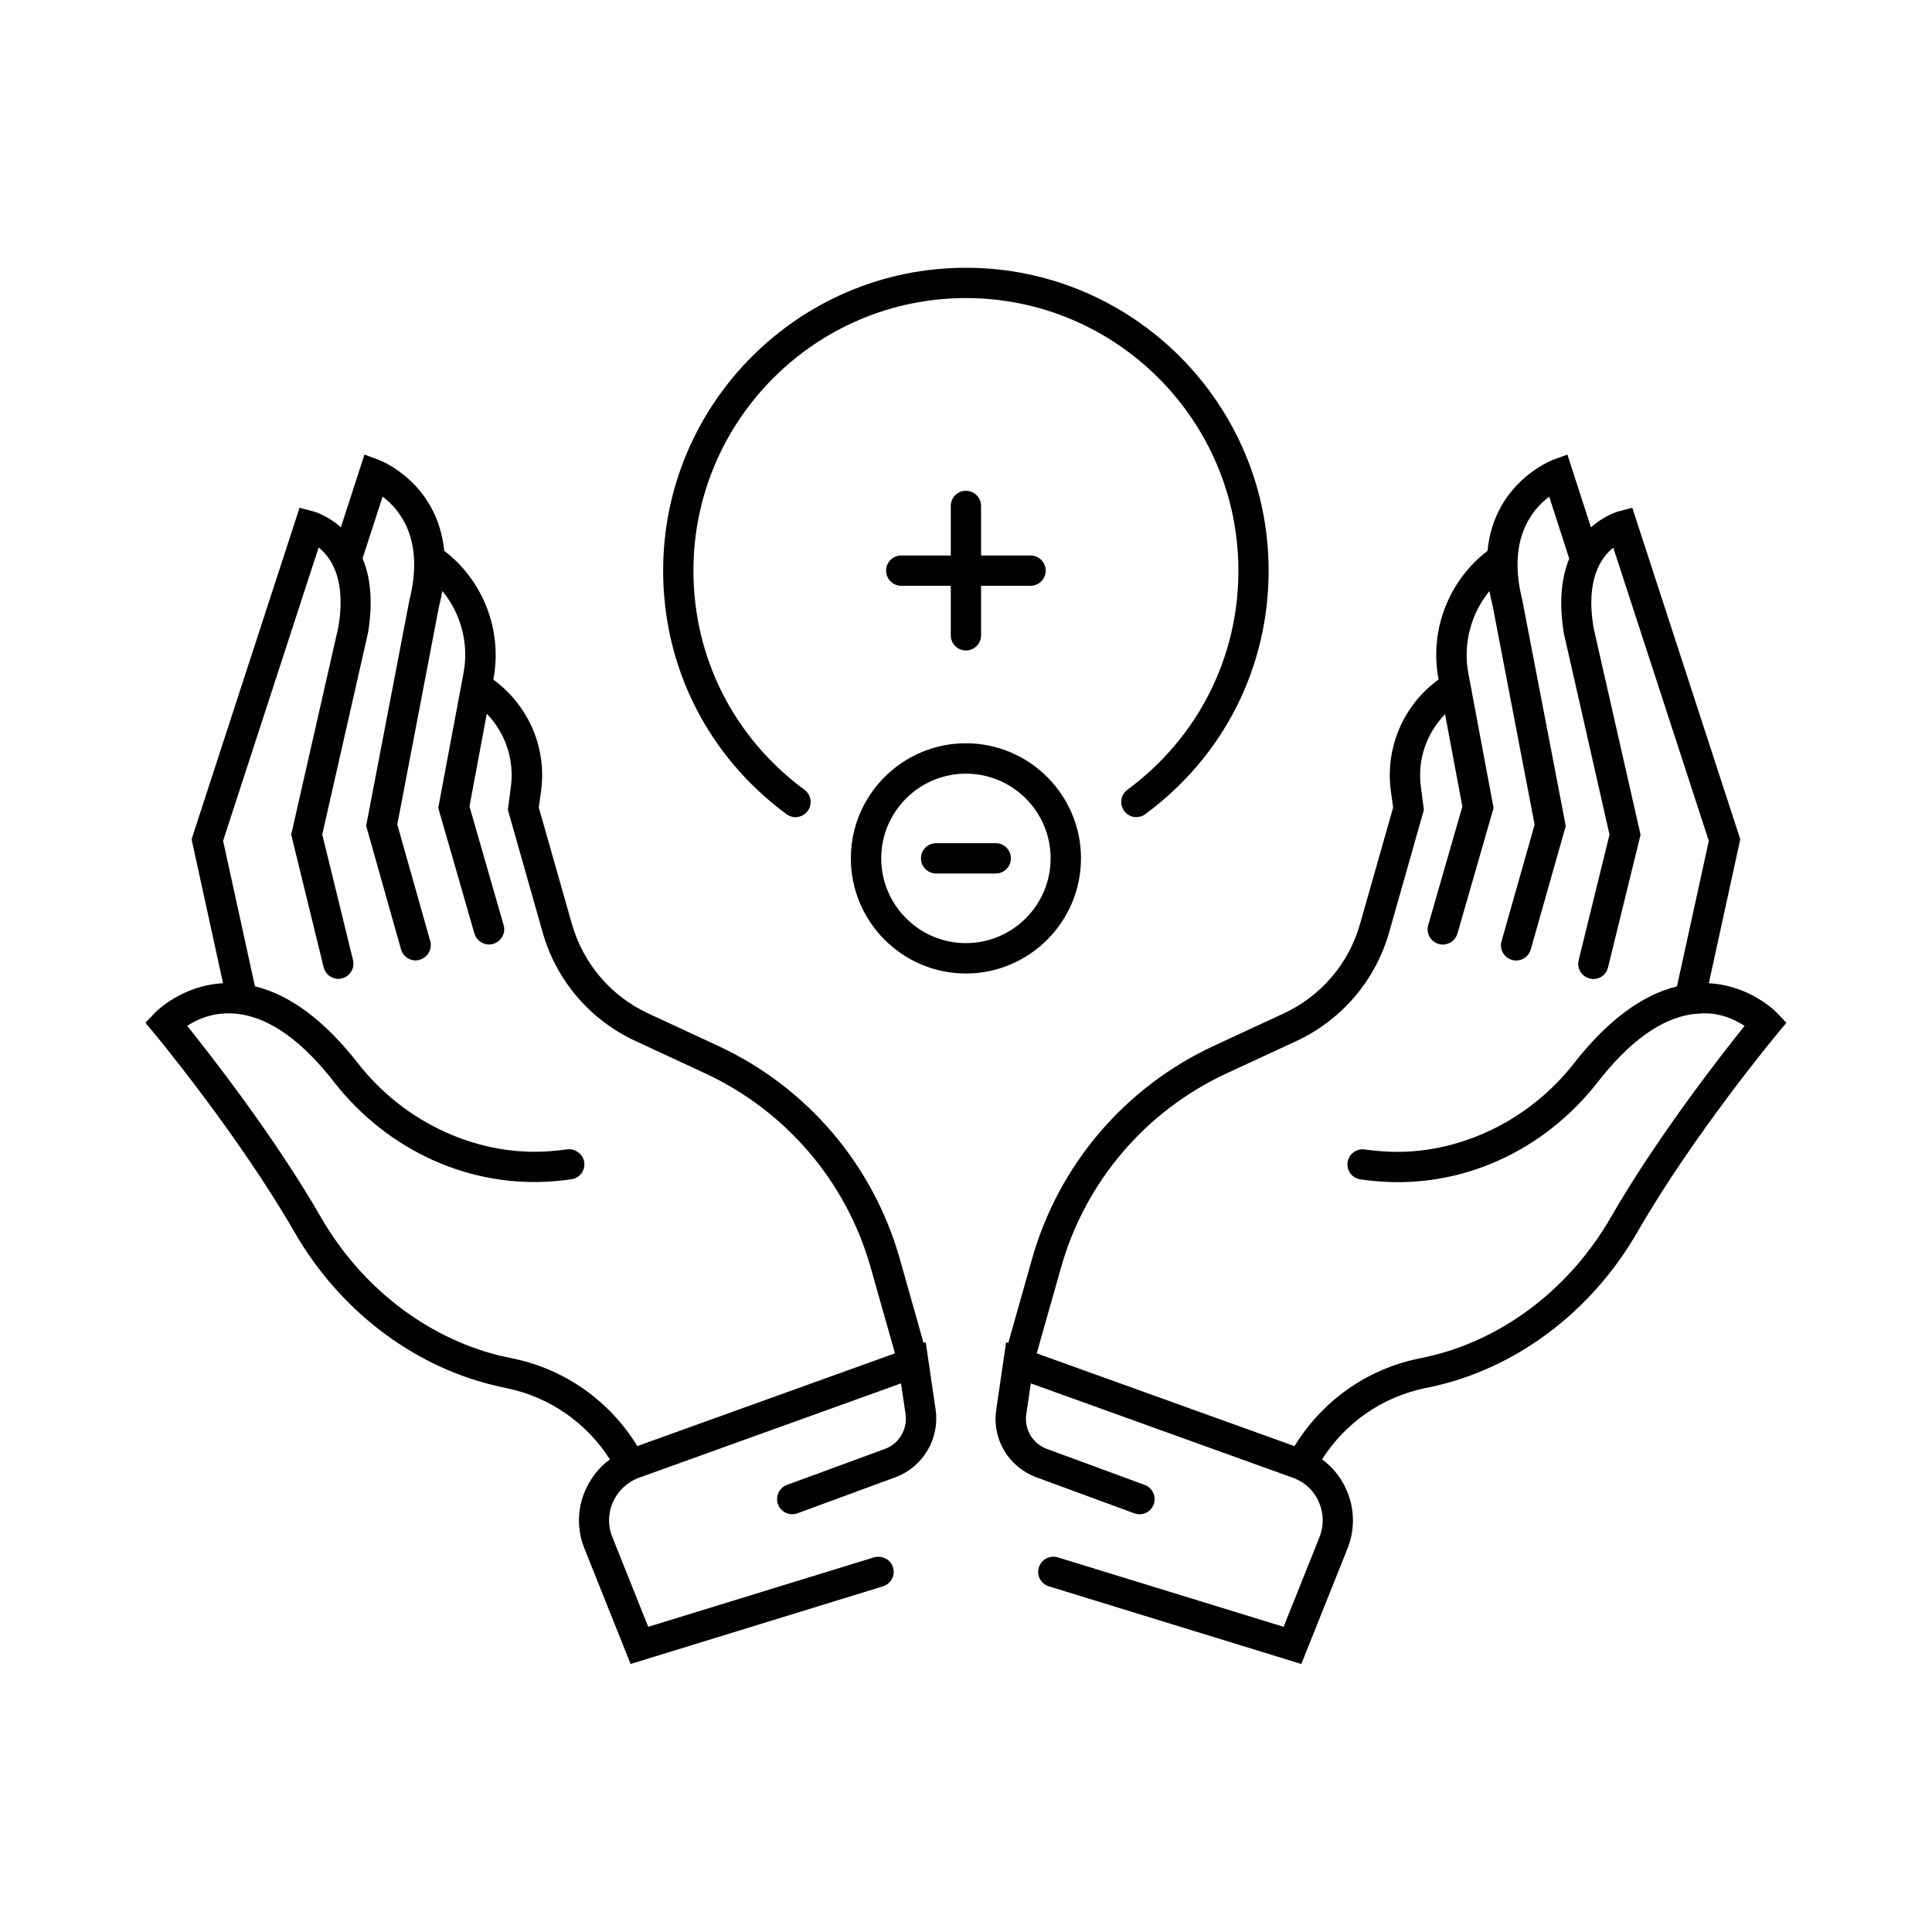
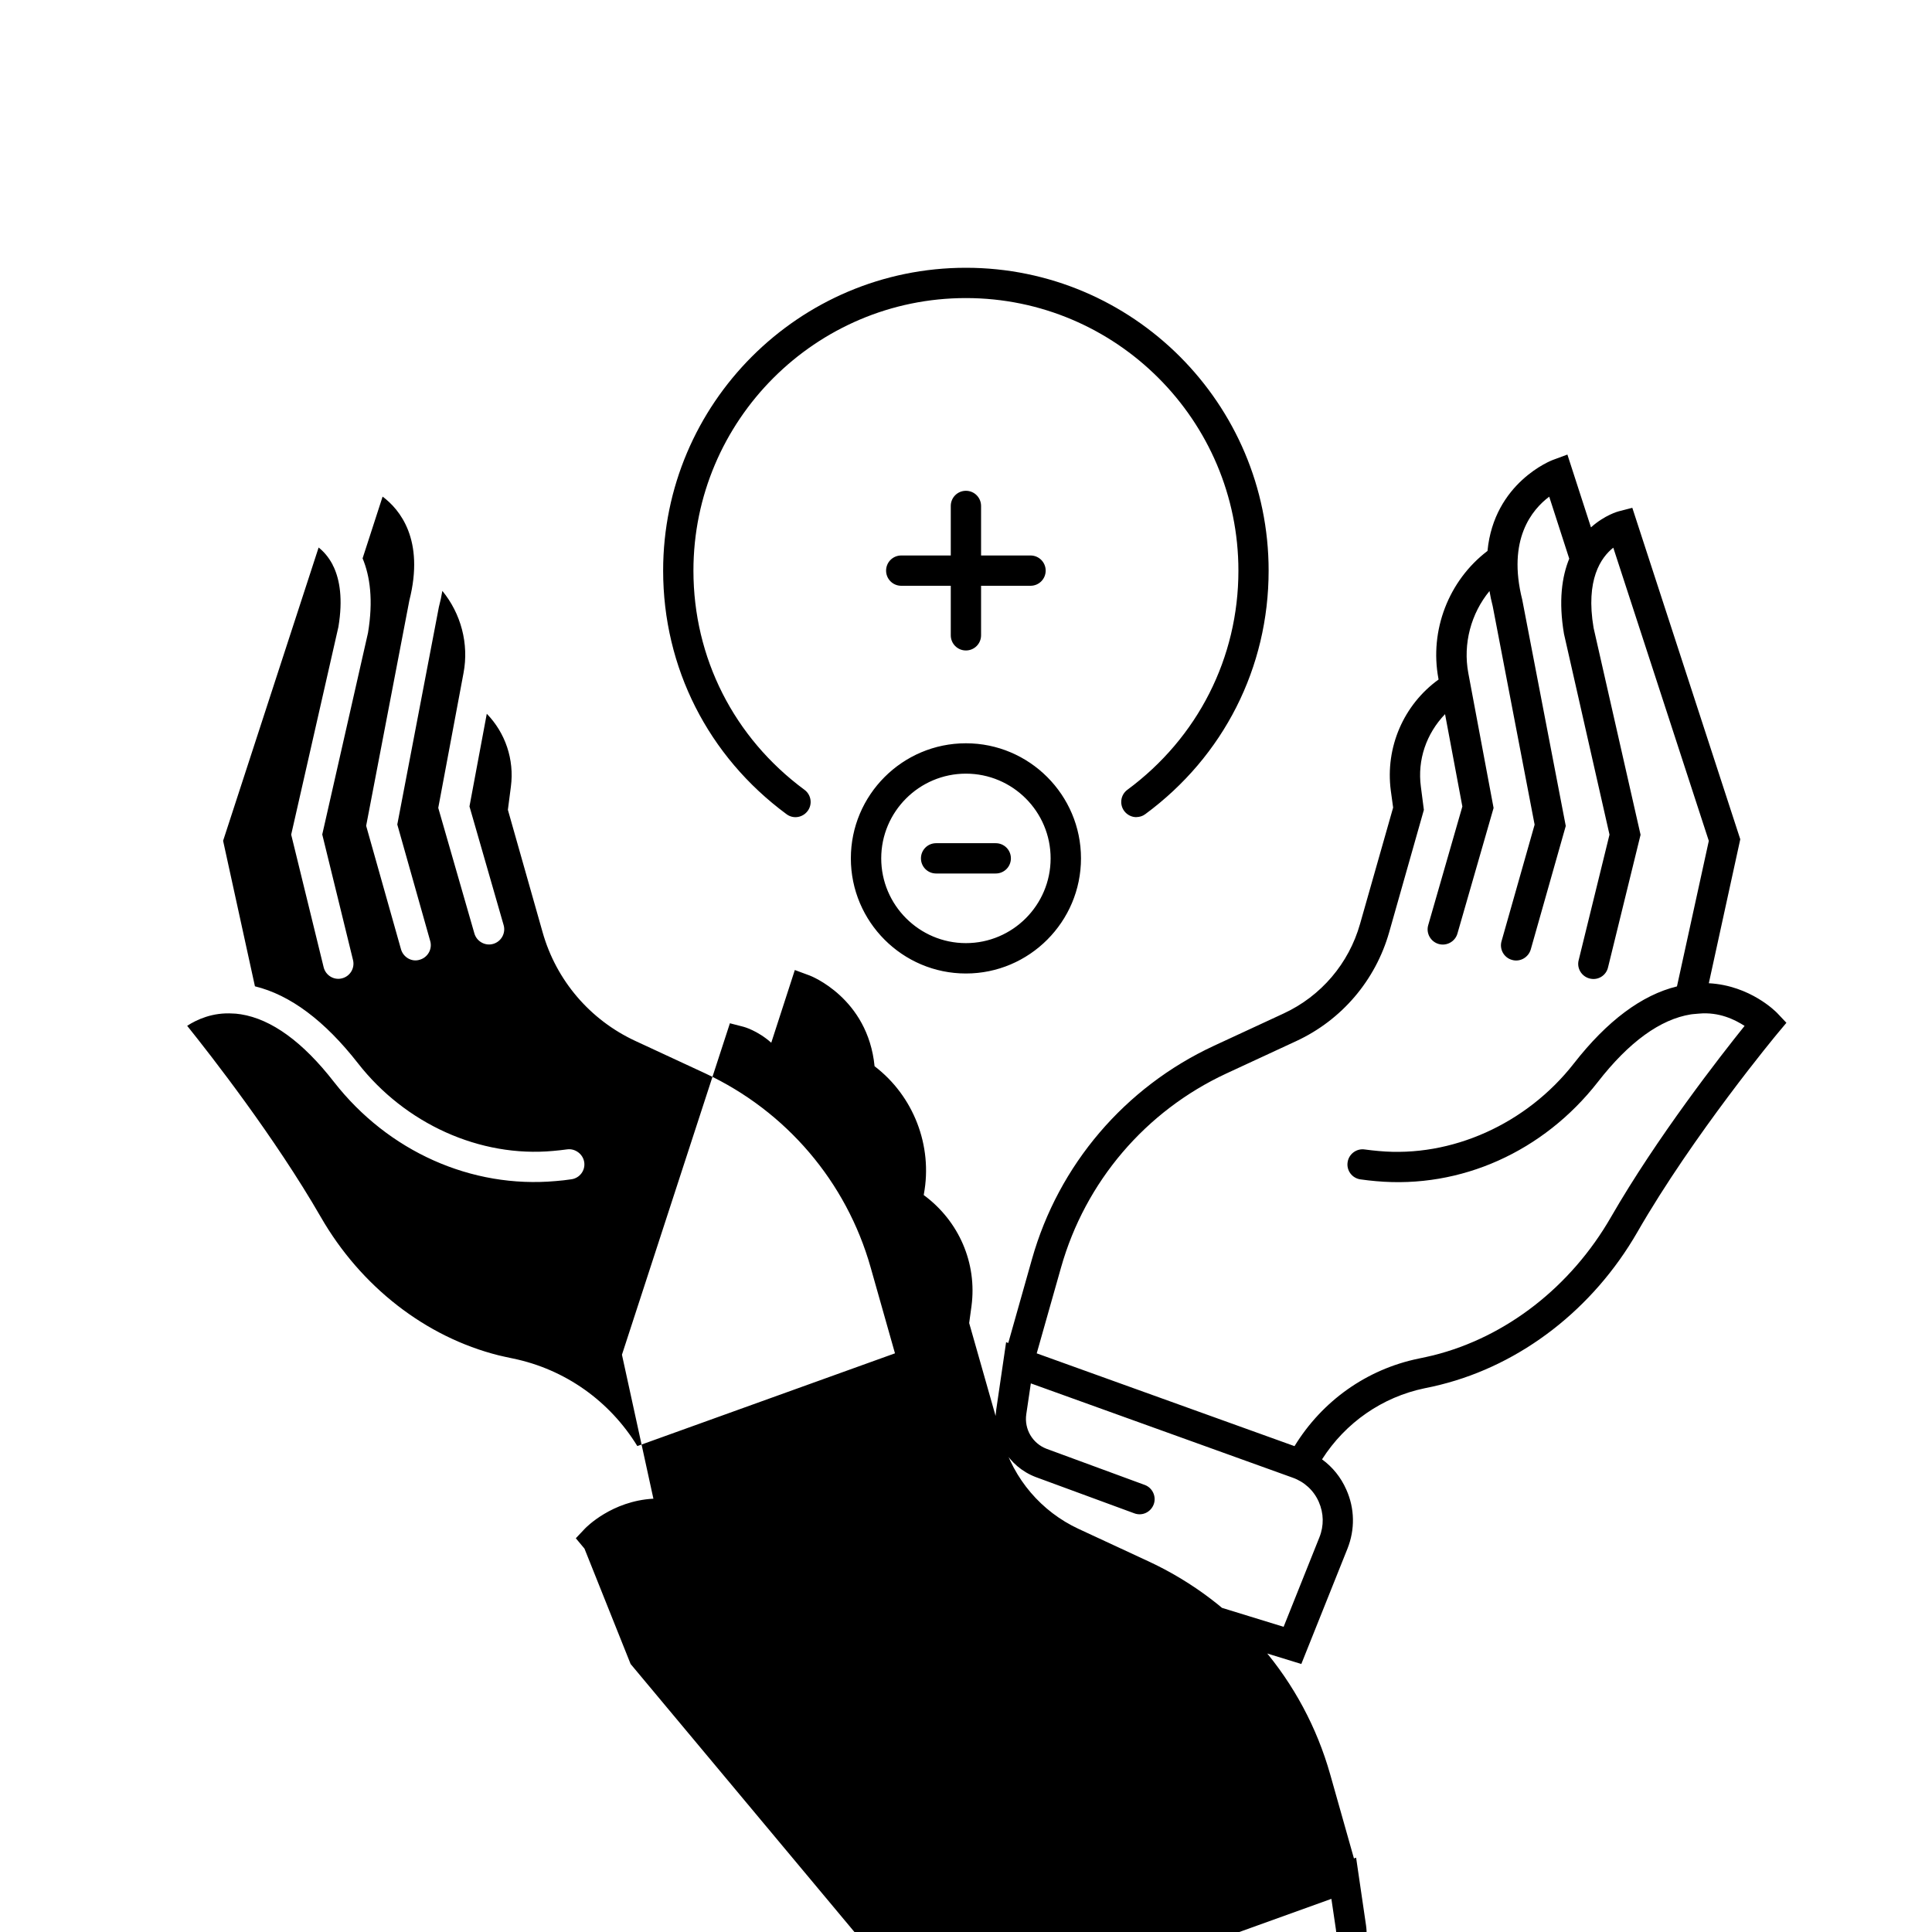
<svg xmlns="http://www.w3.org/2000/svg" id="Layer_1" data-name="Layer 1" viewBox="0 0 250 250">
  <g id="Icon_13" data-name="Icon 13">
-     <path d="M168.39,215.32l-32.67-10.05c-1.03-.33-1.62-1.41-1.29-2.45.32-1.03,1.39-1.59,2.45-1.3l29.22,8.99,4.63-11.58c.6-1.5.57-3.11-.08-4.59s-1.86-2.59-3.38-3.13l-33.88-12.2-.59,3.99c-.28,1.93.8,3.77,2.61,4.47l12.72,4.68c1.01.37,1.53,1.51,1.16,2.51-.38,1.02-1.49,1.55-2.52,1.16l-12.75-4.69c-3.57-1.37-5.66-4.95-5.11-8.7l1.28-8.75.28.1,3.07-10.86c3.44-12.18,12.01-22.23,23.51-27.58l9.06-4.2c4.83-2.24,8.43-6.46,9.88-11.59l4.28-15.05-.3-2.19c-.74-5.6,1.66-11.12,6.18-14.38l-.02-.12c-1.17-6.24,1.32-12.69,6.35-16.52.85-8.86,8.33-11.73,8.42-11.76l1.92-.71,3.05,9.42c1.79-1.6,3.53-2.06,3.57-2.07l1.78-.46,13.97,42.89-4.07,18.63c5.37.29,8.69,3.7,8.84,3.85l1.2,1.27-1.12,1.34c-.11.13-10.91,13.12-18.17,25.75-5.71,9.92-14.99,17.12-25.46,19.74-.68.17-1.37.33-2.06.46-5.49,1.14-10.25,4.45-13.28,9.2,1.36.99,2.44,2.32,3.14,3.91,1.1,2.45,1.14,5.16.15,7.65l-5.97,14.92v.03ZM134.17,175.13l33.34,12c3.59-5.86,9.35-9.95,16.06-11.33.66-.13,1.29-.28,1.9-.42,9.43-2.36,17.81-8.88,22.99-17.89,5.95-10.33,14.18-20.87,17.29-24.74-1.25-.8-3.28-1.83-5.91-1.59-.26.02-.53.04-.8.07-.08.02-.16.02-.24.03-3.95.63-8.01,3.56-12.05,8.76-7.02,8.99-17.71,13.82-28.7,12.82-.66-.06-1.33-.13-2.01-.23-1.07-.15-1.82-1.14-1.66-2.21.15-1.08,1.17-1.82,2.22-1.66.61.08,1.2.15,1.79.2,9.45.88,19.16-3.51,25.27-11.33,4.3-5.51,8.79-8.86,13.34-9.97l4.12-18.83-12.36-37.94c-1.59,1.26-3.61,4.13-2.55,10.37l6.08,26.78-4.21,17.16c-.25,1.06-1.3,1.71-2.37,1.44-1.05-.26-1.7-1.33-1.43-2.37l3.99-16.25-5.89-25.98c-.72-4.25-.27-7.4.68-9.73l-2.59-8.02c-2.22,1.66-5.46,5.53-3.49,13.34l5.63,29.27-4.53,15.98c-.3,1.03-1.39,1.66-2.43,1.35-1.04-.29-1.65-1.38-1.35-2.42l4.28-15.08-5.42-28.26c-.18-.68-.31-1.33-.42-1.97-2.39,2.91-3.45,6.82-2.74,10.62l3.27,17.45-4.68,16.26c-.3,1.03-1.39,1.64-2.43,1.34-1.04-.3-1.65-1.39-1.35-2.43l4.42-15.36-2.24-11.95c-2.44,2.54-3.59,5.94-3.13,9.38l.39,3.01-4.49,15.83c-1.77,6.23-6.15,11.36-12.01,14.08l-9.06,4.2c-10.46,4.86-18.25,14-21.39,25.1l-3.15,11.12h.02ZM81.6,215.32l-5.97-14.93c-1-2.48-.95-5.2.15-7.64.71-1.58,1.79-2.91,3.14-3.91-3.03-4.74-7.79-8.05-13.3-9.2-.68-.13-1.36-.29-2.03-.46-10.49-2.63-19.77-9.82-25.48-19.74-7.27-12.63-18.07-25.62-18.17-25.75l-1.12-1.34,1.2-1.27c.15-.15,3.46-3.56,8.84-3.85l-4.07-18.63,13.97-42.89,1.78.46s1.79.47,3.57,2.06l3.05-9.41,1.92.71c.09.03,7.53,2.89,8.4,11.74,5.05,3.85,7.54,10.3,6.38,16.54l-.02.13c4.57,3.36,6.92,8.83,6.18,14.37l-.3,2.19,4.28,15.05c1.46,5.13,5.06,9.35,9.88,11.59l9.05,4.2c11.5,5.34,20.07,15.39,23.51,27.58l3.07,10.86.28-.1,1.28,8.74c.54,3.7-1.6,7.35-5.1,8.7l-12.78,4.7c-1.02.38-2.14-.15-2.52-1.16-.37-1.01.15-2.15,1.16-2.51l12.76-4.69c1.77-.68,2.87-2.57,2.59-4.46l-.59-3.99-33.88,12.2c-1.52.55-2.72,1.66-3.38,3.13s-.69,3.1-.08,4.58l4.63,11.59,29.22-8.99c1.06-.28,2.14.27,2.45,1.3.33,1.03-.26,2.13-1.29,2.45l-32.67,10.05v-.03ZM24.22,132.74c3.11,3.88,11.34,14.42,17.29,24.74,5.18,9.01,13.57,15.53,23.01,17.9.6.14,1.22.28,1.86.41,6.73,1.39,12.51,5.49,16.09,11.33l33.34-12-3.15-11.12c-3.13-11.08-10.93-20.22-21.39-25.1l-9.05-4.2c-5.87-2.72-10.25-7.84-12.01-14.08l-4.49-15.83.39-3.01c.46-3.51-.73-6.96-3.12-9.42l-2.24,11.99,4.42,15.36c.3,1.04-.31,2.13-1.35,2.43-1.03.3-2.13-.31-2.43-1.34l-4.68-16.26,3.27-17.45c.72-3.8-.34-7.7-2.74-10.63-.11.68-.26,1.37-.45,2.09l-5.38,28.14,4.26,15.08c.3,1.04-.32,2.13-1.36,2.42-1.02.33-2.12-.31-2.42-1.35l-4.51-15.98,5.59-29.16c2-7.88-1.24-11.78-3.46-13.44l-2.59,7.99c.96,2.3,1.4,5.42.7,9.64l-5.92,26.09,3.98,16.25c.26,1.05-.38,2.11-1.43,2.37-1.04.27-2.11-.38-2.37-1.44l-4.2-17.16,6.11-26.88c.6-3.61.17-6.07-.61-7.76-.07-.1-.11-.2-.15-.31-.54-1.02-1.2-1.73-1.8-2.2l-12.36,37.95,4.12,18.83c4.56,1.11,9.03,4.45,13.34,9.97,6.1,7.81,15.77,12.21,25.26,11.33.6-.06,1.2-.11,1.79-.2,1.02-.15,2.06.59,2.22,1.66s-.59,2.06-1.66,2.21c-.68.1-1.35.18-2.02.23-10.91.98-21.68-3.83-28.7-12.82-4.04-5.2-8.1-8.13-12.05-8.76-.08,0-.16-.02-.24-.03-.26-.04-.53-.07-.8-.07-2.63-.17-4.67.79-5.91,1.59l.02.02ZM124.99,125.97c-8.21,0-14.89-6.69-14.89-14.9s6.68-14.89,14.89-14.89,14.89,6.69,14.89,14.89-6.68,14.9-14.89,14.9ZM124.99,100.11c-6.04,0-10.96,4.92-10.96,10.96s4.92,10.97,10.96,10.97,10.96-4.92,10.96-10.97-4.92-10.96-10.96-10.96ZM128.85,113.03h-7.72c-1.09,0-1.96-.88-1.96-1.96s.87-1.96,1.96-1.96h7.72c1.09,0,1.96.88,1.96,1.96s-.87,1.96-1.96,1.96ZM147.05,105.74c-.6,0-1.19-.28-1.58-.8-.64-.87-.46-2.1.41-2.74,9.12-6.74,14.37-17.08,14.37-28.36,0-19.44-15.82-35.27-35.26-35.27s-35.26,15.83-35.26,35.27c0,11.28,5.23,21.61,14.37,28.36.87.64,1.06,1.87.41,2.74-.65.87-1.87,1.07-2.74.41-10.14-7.48-15.96-18.97-15.96-31.51,0-21.61,17.57-39.19,39.18-39.19s39.17,17.58,39.17,39.19c0,12.54-5.81,24.03-15.96,31.51-.34.26-.76.38-1.16.38h0ZM124.99,84.17c-1.09,0-1.96-.88-1.96-1.96v-6.41h-6.41c-1.09,0-1.96-.88-1.96-1.96s.87-1.96,1.96-1.96h6.41v-6.41c0-1.08.87-1.96,1.96-1.96s1.96.88,1.96,1.96v6.41h6.4c1.09,0,1.96.88,1.96,1.96s-.87,1.96-1.96,1.96h-6.4v6.41c0,1.08-.87,1.96-1.96,1.96Z" />
+     <path d="M168.39,215.32l-32.67-10.05c-1.03-.33-1.62-1.41-1.29-2.45.32-1.03,1.39-1.59,2.45-1.3l29.22,8.99,4.63-11.58c.6-1.5.57-3.11-.08-4.59s-1.86-2.59-3.38-3.13l-33.88-12.2-.59,3.99c-.28,1.93.8,3.77,2.61,4.47l12.72,4.68c1.01.37,1.53,1.51,1.16,2.51-.38,1.02-1.49,1.55-2.52,1.16l-12.75-4.69c-3.57-1.37-5.66-4.95-5.11-8.7l1.28-8.75.28.1,3.07-10.86c3.44-12.18,12.01-22.23,23.51-27.58l9.06-4.2c4.83-2.24,8.43-6.46,9.88-11.59l4.28-15.05-.3-2.19c-.74-5.6,1.66-11.12,6.18-14.38l-.02-.12c-1.17-6.24,1.32-12.69,6.35-16.52.85-8.86,8.33-11.73,8.42-11.76l1.92-.71,3.05,9.42c1.79-1.6,3.53-2.06,3.57-2.07l1.78-.46,13.97,42.89-4.07,18.63c5.37.29,8.69,3.7,8.84,3.85l1.2,1.27-1.12,1.34c-.11.13-10.91,13.12-18.17,25.75-5.71,9.92-14.99,17.12-25.46,19.74-.68.17-1.37.33-2.06.46-5.49,1.14-10.25,4.45-13.28,9.2,1.36.99,2.44,2.32,3.14,3.91,1.1,2.45,1.14,5.16.15,7.65l-5.97,14.92v.03ZM134.17,175.13l33.34,12c3.59-5.86,9.35-9.95,16.06-11.33.66-.13,1.29-.28,1.9-.42,9.43-2.36,17.81-8.88,22.99-17.89,5.95-10.33,14.18-20.87,17.29-24.74-1.25-.8-3.28-1.83-5.91-1.59-.26.02-.53.04-.8.07-.08.02-.16.02-.24.03-3.95.63-8.01,3.56-12.05,8.76-7.02,8.99-17.71,13.82-28.7,12.82-.66-.06-1.33-.13-2.01-.23-1.07-.15-1.82-1.14-1.66-2.21.15-1.08,1.17-1.82,2.22-1.66.61.08,1.2.15,1.79.2,9.45.88,19.16-3.51,25.27-11.33,4.3-5.51,8.79-8.86,13.34-9.97l4.12-18.83-12.36-37.94c-1.59,1.26-3.61,4.13-2.55,10.37l6.08,26.78-4.21,17.16c-.25,1.06-1.3,1.71-2.37,1.44-1.05-.26-1.7-1.33-1.43-2.37l3.99-16.25-5.89-25.98c-.72-4.25-.27-7.4.68-9.73l-2.59-8.02c-2.22,1.66-5.46,5.53-3.49,13.34l5.63,29.27-4.53,15.98c-.3,1.03-1.39,1.66-2.43,1.35-1.04-.29-1.65-1.38-1.35-2.42l4.28-15.08-5.42-28.26c-.18-.68-.31-1.33-.42-1.97-2.39,2.91-3.45,6.82-2.74,10.62l3.27,17.45-4.68,16.26c-.3,1.03-1.39,1.64-2.43,1.34-1.04-.3-1.65-1.39-1.35-2.43l4.42-15.36-2.24-11.95c-2.44,2.54-3.59,5.94-3.13,9.38l.39,3.01-4.49,15.83c-1.77,6.23-6.15,11.36-12.01,14.08l-9.06,4.2c-10.46,4.86-18.25,14-21.39,25.1l-3.15,11.12h.02ZM81.6,215.32l-5.97-14.93l-1.12-1.34,1.2-1.27c.15-.15,3.46-3.56,8.84-3.85l-4.07-18.63,13.97-42.89,1.78.46s1.79.47,3.57,2.06l3.05-9.41,1.92.71c.09.03,7.53,2.89,8.4,11.74,5.05,3.85,7.54,10.3,6.38,16.54l-.02.13c4.57,3.36,6.92,8.83,6.18,14.37l-.3,2.19,4.28,15.05c1.46,5.13,5.06,9.35,9.88,11.59l9.05,4.2c11.5,5.34,20.07,15.39,23.51,27.58l3.07,10.86.28-.1,1.28,8.74c.54,3.7-1.6,7.35-5.1,8.7l-12.78,4.7c-1.02.38-2.14-.15-2.52-1.16-.37-1.01.15-2.15,1.16-2.51l12.76-4.69c1.77-.68,2.87-2.57,2.59-4.46l-.59-3.99-33.88,12.2c-1.52.55-2.72,1.66-3.38,3.13s-.69,3.1-.08,4.58l4.63,11.59,29.22-8.99c1.06-.28,2.14.27,2.45,1.3.33,1.03-.26,2.13-1.29,2.45l-32.67,10.05v-.03ZM24.22,132.74c3.11,3.88,11.34,14.42,17.29,24.74,5.18,9.01,13.57,15.53,23.01,17.9.6.14,1.22.28,1.86.41,6.73,1.39,12.51,5.49,16.09,11.33l33.34-12-3.15-11.12c-3.13-11.08-10.93-20.22-21.39-25.1l-9.05-4.2c-5.87-2.72-10.25-7.84-12.01-14.08l-4.49-15.83.39-3.01c.46-3.51-.73-6.96-3.12-9.42l-2.24,11.99,4.42,15.36c.3,1.04-.31,2.13-1.35,2.43-1.03.3-2.13-.31-2.43-1.34l-4.68-16.26,3.27-17.45c.72-3.8-.34-7.7-2.74-10.63-.11.68-.26,1.37-.45,2.09l-5.38,28.14,4.26,15.08c.3,1.04-.32,2.13-1.36,2.42-1.02.33-2.12-.31-2.42-1.35l-4.51-15.98,5.59-29.16c2-7.88-1.24-11.78-3.46-13.44l-2.59,7.99c.96,2.3,1.4,5.42.7,9.64l-5.92,26.09,3.98,16.25c.26,1.05-.38,2.11-1.43,2.37-1.04.27-2.11-.38-2.37-1.44l-4.2-17.16,6.11-26.88c.6-3.61.17-6.07-.61-7.76-.07-.1-.11-.2-.15-.31-.54-1.02-1.2-1.73-1.8-2.2l-12.36,37.95,4.12,18.83c4.56,1.11,9.03,4.45,13.34,9.97,6.1,7.81,15.77,12.21,25.26,11.33.6-.06,1.2-.11,1.79-.2,1.02-.15,2.06.59,2.22,1.66s-.59,2.06-1.66,2.21c-.68.1-1.35.18-2.02.23-10.91.98-21.68-3.83-28.7-12.82-4.04-5.2-8.1-8.13-12.05-8.76-.08,0-.16-.02-.24-.03-.26-.04-.53-.07-.8-.07-2.63-.17-4.67.79-5.91,1.59l.02.02ZM124.99,125.97c-8.21,0-14.89-6.69-14.89-14.9s6.68-14.89,14.89-14.89,14.89,6.69,14.89,14.89-6.68,14.9-14.89,14.9ZM124.99,100.11c-6.04,0-10.96,4.92-10.96,10.96s4.92,10.97,10.96,10.97,10.96-4.92,10.96-10.97-4.92-10.96-10.96-10.96ZM128.85,113.03h-7.72c-1.09,0-1.96-.88-1.96-1.96s.87-1.96,1.96-1.96h7.72c1.09,0,1.96.88,1.96,1.96s-.87,1.96-1.96,1.96ZM147.05,105.74c-.6,0-1.19-.28-1.58-.8-.64-.87-.46-2.1.41-2.74,9.12-6.74,14.37-17.08,14.37-28.36,0-19.44-15.82-35.27-35.26-35.27s-35.26,15.83-35.26,35.27c0,11.28,5.23,21.61,14.37,28.36.87.64,1.06,1.87.41,2.74-.65.87-1.87,1.07-2.74.41-10.14-7.48-15.96-18.97-15.96-31.51,0-21.61,17.57-39.19,39.18-39.19s39.17,17.58,39.17,39.19c0,12.54-5.81,24.03-15.96,31.51-.34.26-.76.38-1.16.38h0ZM124.99,84.17c-1.09,0-1.96-.88-1.96-1.96v-6.41h-6.41c-1.09,0-1.96-.88-1.96-1.96s.87-1.96,1.96-1.96h6.41v-6.41c0-1.08.87-1.96,1.96-1.96s1.96.88,1.96,1.96v6.41h6.4c1.09,0,1.96.88,1.96,1.96s-.87,1.96-1.96,1.96h-6.4v6.41c0,1.08-.87,1.96-1.96,1.96Z" />
  </g>
</svg>